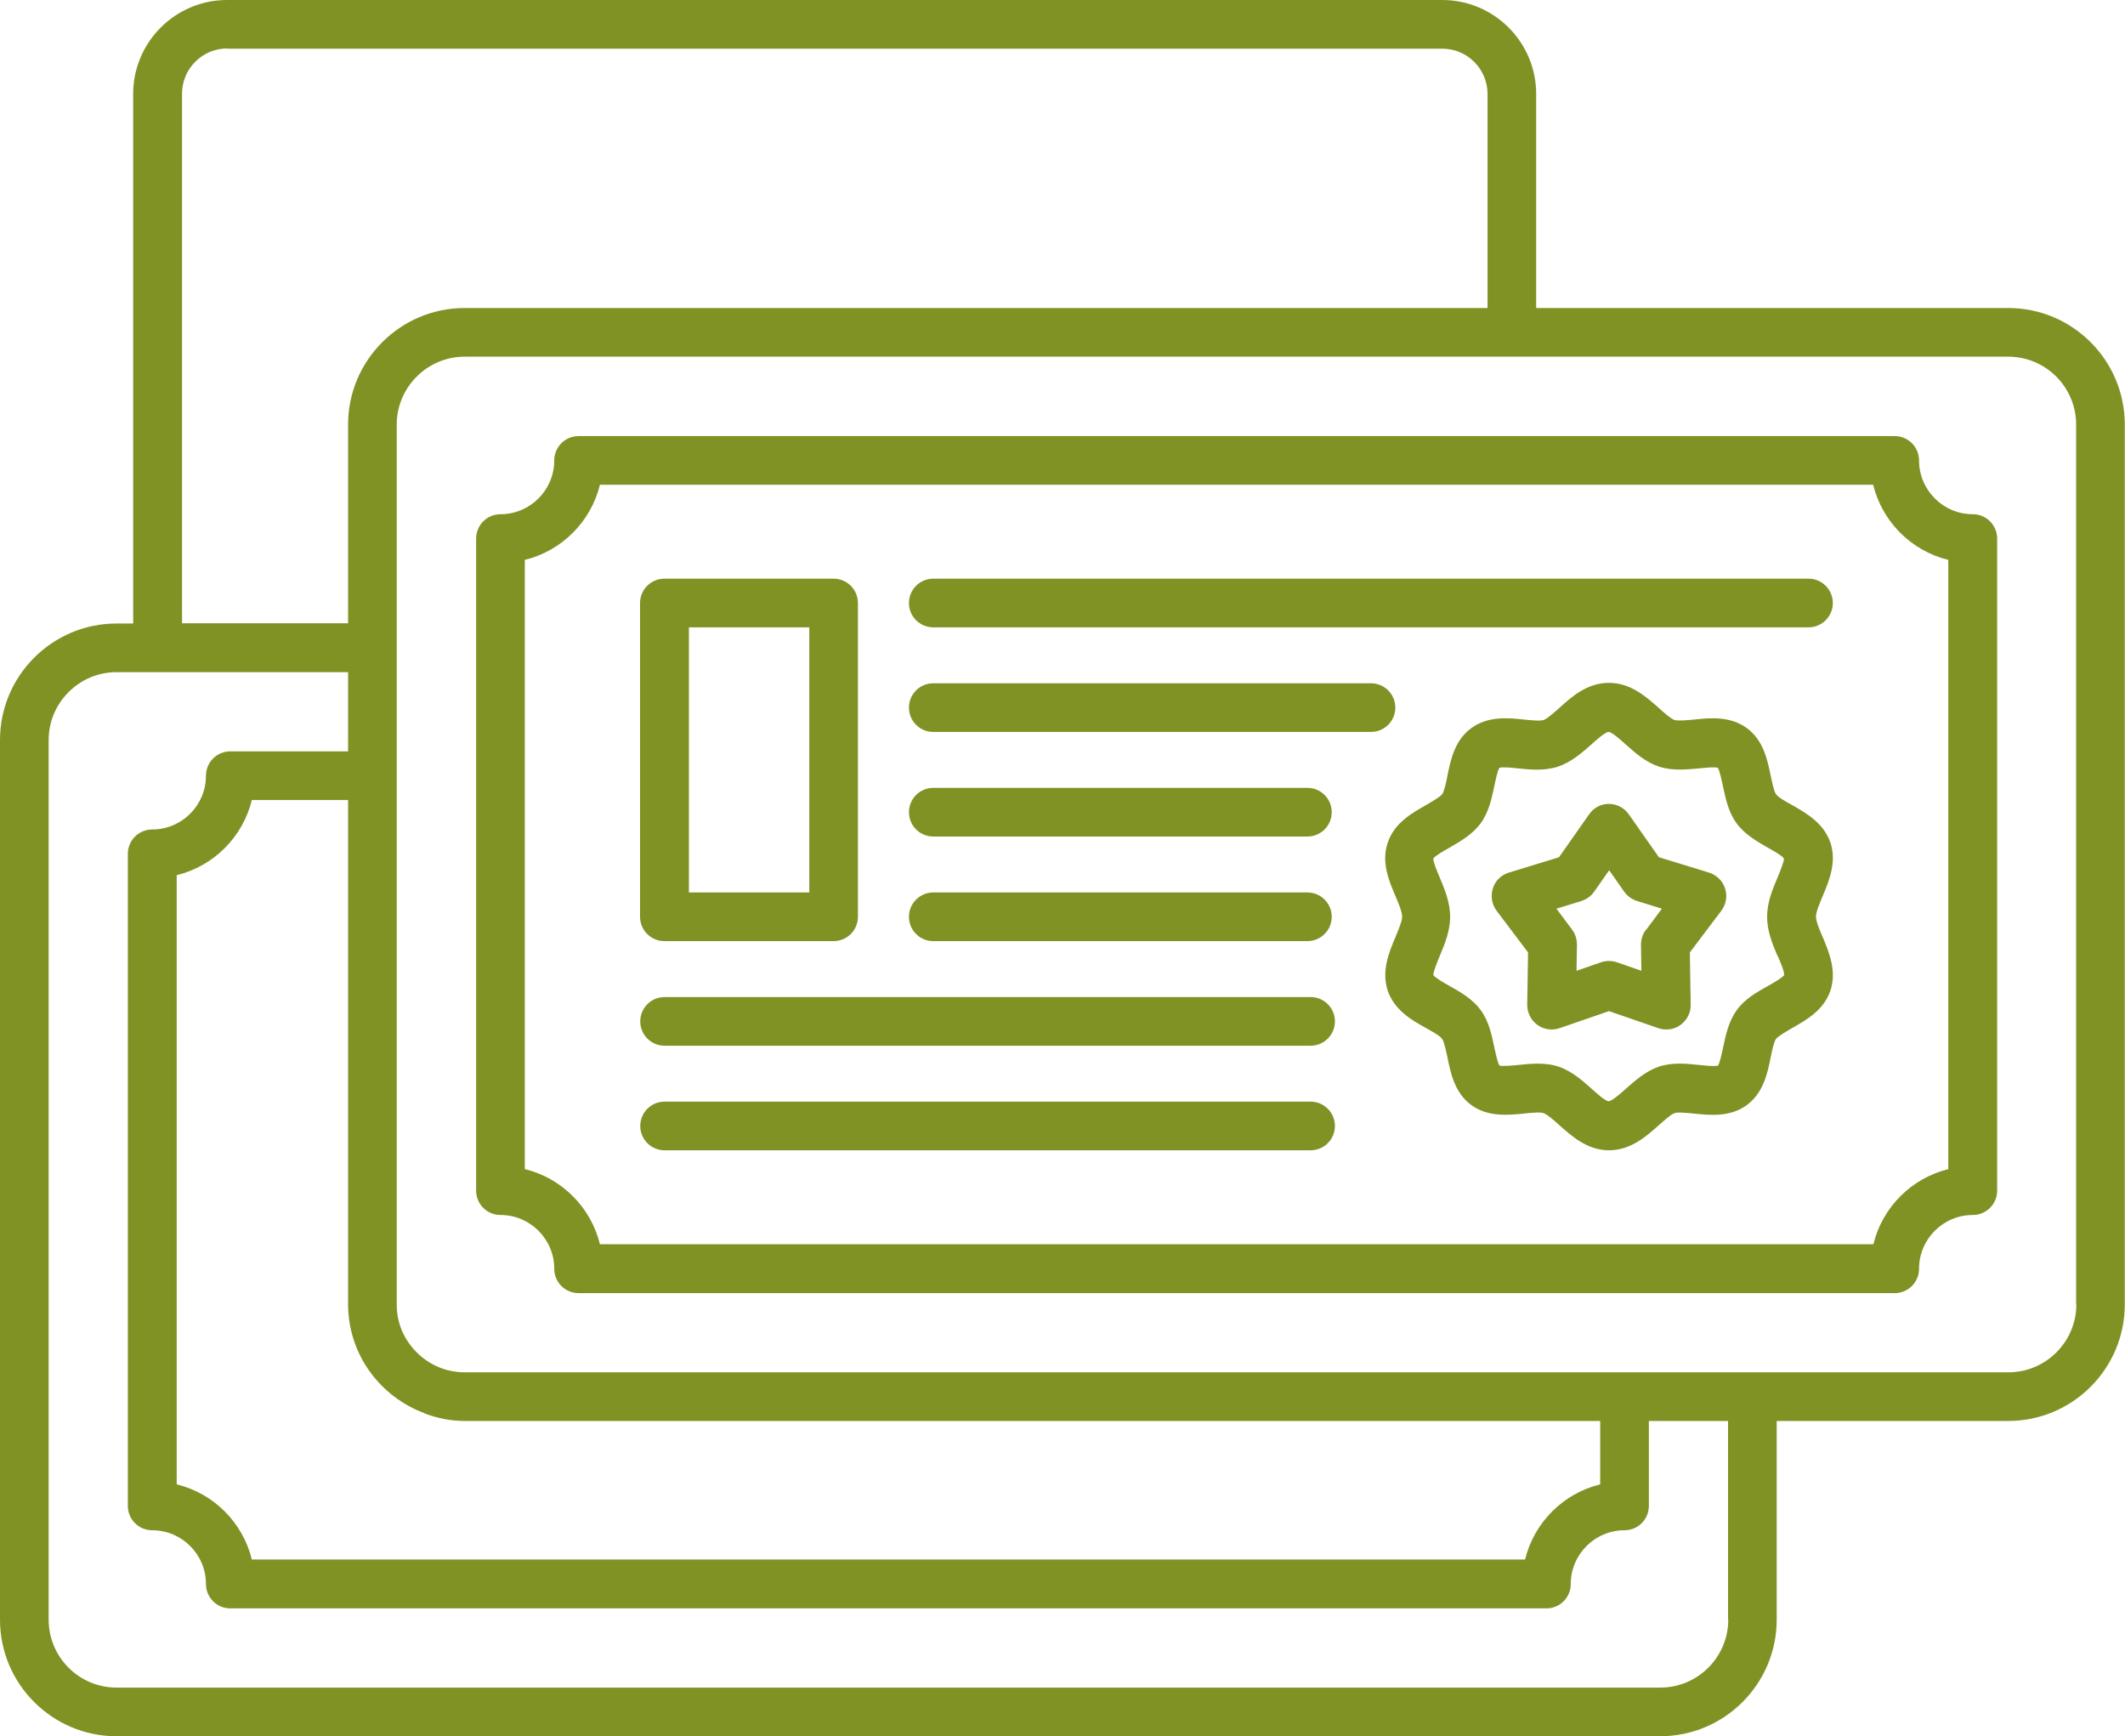
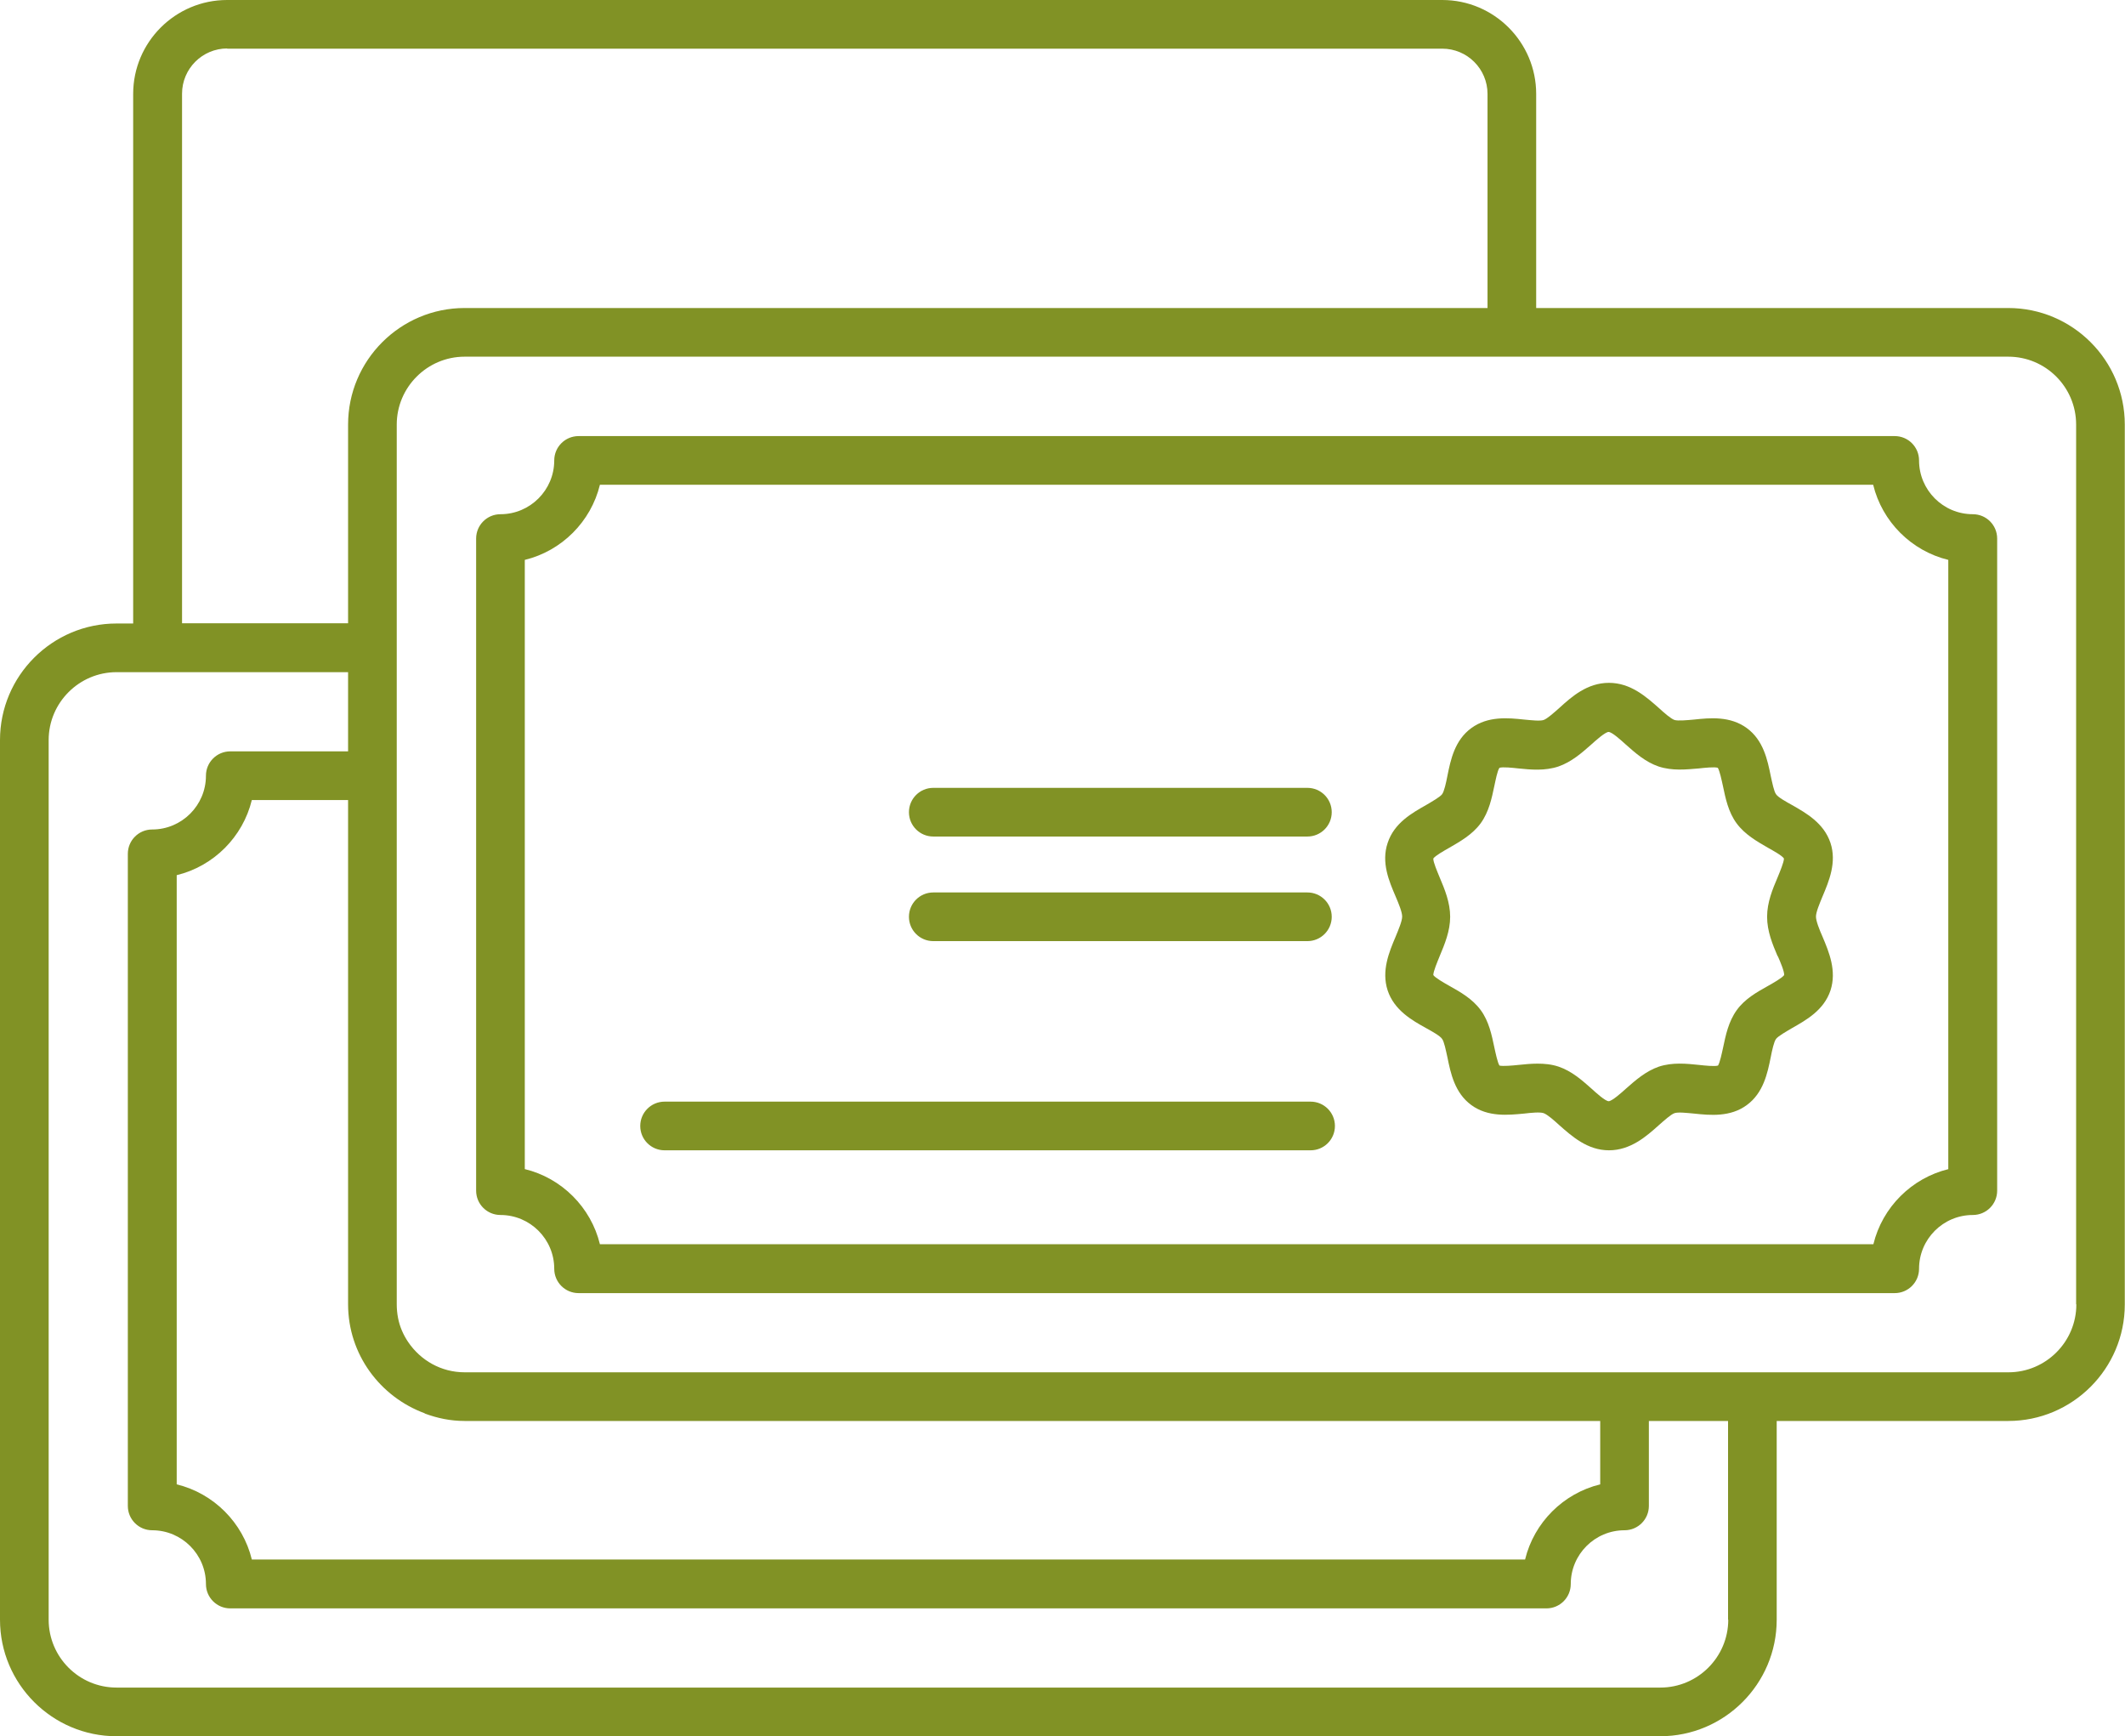
<svg xmlns="http://www.w3.org/2000/svg" id="Capa_1" viewBox="0 0 99.57 81.34">
  <defs>
    <style>.cls-1{fill:#819225;}</style>
  </defs>
  <path class="cls-1" d="M94.11,14.43h-22.13V4.4c0-2.42-1.97-4.4-4.4-4.4H10.64c-2.42,0-4.4,1.97-4.4,4.4v24.81h-.78C2.45,29.21,0,31.66,0,34.67v41.21c0,3.01,2.45,5.46,5.46,5.46h72.33,0c3.01,0,5.46-2.45,5.46-5.46v-9.31s10.85,0,10.85,0c3.01,0,5.46-2.45,5.46-5.46V19.89c0-3.01-2.45-5.46-5.46-5.46ZM10.64,2.28h56.94c1.17,0,2.12.95,2.12,2.12v10.03s-47.93,0-47.93,0c-3.01,0-5.46,2.45-5.46,5.46v9.31h-7.78s0-24.81,0-24.81c0-1.17.95-2.12,2.12-2.12ZM19.9,66.22c.59.22,1.21.35,1.87.35h53.21v2.97c-1.73.42-3.1,1.79-3.52,3.52H11.8c-.42-1.73-1.79-3.1-3.52-3.52v-28.54c1.73-.42,3.1-1.79,3.52-3.52h4.51v23.62c0,2.35,1.5,4.34,3.59,5.11ZM80.98,75.88c0,1.75-1.43,3.18-3.18,3.18H5.46c-1.76,0-3.18-1.43-3.18-3.18v-41.21c0-1.75,1.43-3.18,3.18-3.18h10.85v3.71h-5.52c-.63,0-1.14.51-1.14,1.14,0,1.39-1.13,2.52-2.52,2.52-.63,0-1.14.51-1.14,1.14v30.55c0,.63.51,1.14,1.14,1.14,1.39,0,2.52,1.13,2.52,2.52,0,.63.51,1.14,1.14,1.14h61.67c.63,0,1.14-.51,1.14-1.14,0-1.39,1.13-2.52,2.52-2.52.63,0,1.14-.51,1.14-1.14v-3.98s3.71,0,3.71,0v9.31ZM97.29,61.11c0,1.75-1.43,3.18-3.18,3.18H21.77c-1.1,0-2.06-.56-2.64-1.41-.23-.34-.4-.72-.48-1.14-.04-.21-.06-.42-.06-.64V19.89c0-1.75,1.43-3.18,3.18-3.18h72.33c1.76,0,3.18,1.43,3.18,3.18v41.21Z" />
  <path class="cls-1" d="M92.44,24.09c-1.39,0-2.52-1.13-2.52-2.52,0-.63-.51-1.14-1.14-1.14H27.11c-.63,0-1.14.51-1.14,1.14,0,1.39-1.13,2.52-2.52,2.52-.63,0-1.14.51-1.14,1.14v30.55c0,.63.51,1.14,1.14,1.14,1.39,0,2.52,1.13,2.52,2.52,0,.63.51,1.14,1.14,1.14h61.67c.63,0,1.14-.51,1.14-1.14,0-1.39,1.13-2.52,2.52-2.52.63,0,1.14-.51,1.14-1.14v-30.55c0-.63-.51-1.14-1.14-1.14ZM91.3,54.77c-1.73.42-3.1,1.79-3.52,3.52H28.11c-.42-1.73-1.79-3.1-3.52-3.52v-28.54c1.73-.42,3.1-1.79,3.52-3.52h59.66c.42,1.73,1.79,3.1,3.52,3.52v28.54Z" />
-   <path class="cls-1" d="M31.14,44.09h7.92c.63,0,1.14-.51,1.14-1.14v-14.7c0-.63-.51-1.14-1.14-1.14h-7.93c-.63,0-1.14.51-1.14,1.14v14.7c0,.63.51,1.14,1.14,1.14ZM32.28,29.39h5.64v12.42h-5.64v-12.42Z" />
-   <path class="cls-1" d="M43.73,29.39h41.01c.63,0,1.14-.51,1.14-1.14,0-.63-.51-1.14-1.14-1.14h-41.01c-.63,0-1.14.51-1.14,1.14,0,.63.51,1.14,1.14,1.14Z" />
-   <path class="cls-1" d="M65.38,33.15c0-.63-.51-1.14-1.14-1.14h-20.51c-.63,0-1.14.51-1.14,1.14,0,.63.51,1.14,1.14,1.14h20.51c.63,0,1.14-.51,1.14-1.14Z" />
  <path class="cls-1" d="M43.73,39.19h17.53c.63,0,1.14-.51,1.14-1.14,0-.63-.51-1.14-1.14-1.14h-17.53c-.63,0-1.14.51-1.14,1.14,0,.63.51,1.14,1.14,1.14Z" />
  <path class="cls-1" d="M43.73,44.09h17.53c.63,0,1.14-.51,1.14-1.14,0-.63-.51-1.14-1.14-1.14h-17.53c-.63,0-1.14.51-1.14,1.14,0,.63.51,1.14,1.14,1.14Z" />
-   <path class="cls-1" d="M61.41,46.71h-30.27c-.63,0-1.14.51-1.14,1.14,0,.63.51,1.14,1.14,1.14h30.27c.63,0,1.14-.51,1.14-1.14s-.51-1.14-1.14-1.14Z" />
  <path class="cls-1" d="M61.41,51.61h-30.27c-.63,0-1.14.51-1.14,1.14,0,.63.51,1.14,1.14,1.14h30.27c.63,0,1.14-.51,1.14-1.14s-.51-1.14-1.14-1.14Z" />
  <path class="cls-1" d="M85.77,39.49c-.31-.93-1.14-1.4-1.81-1.78-.27-.15-.65-.36-.74-.5-.1-.13-.18-.55-.25-.86-.15-.74-.34-1.67-1.12-2.24-.78-.57-1.72-.48-2.47-.4-.33.03-.75.07-.92.02-.17-.06-.48-.33-.73-.56-.59-.52-1.32-1.18-2.34-1.18s-1.75.65-2.33,1.18c-.25.22-.56.5-.73.56-.17.06-.59.01-.92-.02-.75-.08-1.69-.17-2.47.4-.78.57-.97,1.49-1.12,2.24-.06.31-.15.73-.25.86-.1.13-.47.34-.74.5-.67.38-1.5.84-1.81,1.78-.31.92.07,1.8.37,2.5.15.35.31.74.31.95s-.17.61-.31.95c-.3.71-.67,1.59-.37,2.51.31.93,1.14,1.4,1.81,1.77.27.15.65.36.74.5.1.13.18.55.25.86.15.74.34,1.67,1.12,2.24.78.57,1.72.47,2.47.4.34-.04.75-.08.92-.02.17.06.48.33.73.56.59.52,1.32,1.18,2.33,1.18,1.01,0,1.75-.65,2.34-1.18.25-.22.56-.5.73-.56.17-.06.59-.01.92.02.75.08,1.7.17,2.47-.4.78-.57.97-1.5,1.12-2.24.06-.31.15-.73.25-.86.1-.13.47-.34.74-.5.67-.38,1.5-.84,1.81-1.77.3-.92-.07-1.8-.37-2.51-.15-.34-.31-.74-.31-.95s.17-.61.31-.95c.3-.71.67-1.59.37-2.5ZM83.3,44.79c.12.27.31.72.3.89-.09.13-.51.37-.76.51-.5.28-1.08.6-1.46,1.13-.39.54-.52,1.18-.64,1.75-.06.27-.15.71-.24.85-.16.05-.61,0-.89-.03-.58-.06-1.24-.13-1.88.08-.61.21-1.1.64-1.53,1.02-.23.21-.66.59-.82.6-.16,0-.59-.39-.82-.6-.43-.38-.91-.81-1.53-1.02-.33-.11-.66-.14-.99-.14-.3,0-.6.03-.89.06-.28.03-.73.07-.89.03-.09-.14-.18-.58-.24-.85-.12-.57-.25-1.22-.64-1.75-.39-.53-.96-.85-1.46-1.13-.25-.14-.67-.38-.76-.51,0-.17.19-.62.3-.89.23-.55.49-1.17.49-1.84s-.26-1.3-.49-1.84c-.11-.27-.31-.73-.3-.89.09-.13.51-.37.76-.51.5-.29,1.07-.61,1.46-1.14.39-.54.52-1.18.64-1.75.06-.27.14-.71.24-.85.16-.05.61,0,.89.03.58.06,1.24.12,1.87-.09.61-.21,1.1-.64,1.53-1.02.23-.21.66-.59.82-.6.16,0,.59.39.82.6.43.38.91.81,1.53,1.02.64.21,1.29.14,1.88.09.28-.03.73-.08.89-.03.09.14.18.58.24.85.12.57.25,1.22.64,1.75.39.53.96.85,1.46,1.14.25.14.67.37.76.51,0,.17-.19.62-.3.89-.23.54-.49,1.16-.49,1.84s.26,1.3.49,1.84Z" />
-   <path class="cls-1" d="M80.08,40.88l-2.35-.72-1.41-2.01c-.21-.3-.56-.49-.93-.49-.37,0-.72.18-.93.49l-1.41,2.01-2.35.72c-.36.11-.64.38-.75.74-.11.35-.05.74.17,1.04l1.48,1.96-.04,2.45c0,.37.17.72.47.94.3.22.69.28,1.04.16l2.32-.8,2.32.8c.12.04.25.06.37.06.24,0,.47-.07.67-.22.3-.22.48-.57.47-.94l-.04-2.45,1.48-1.96c.22-.3.29-.68.17-1.04-.11-.35-.4-.63-.75-.74ZM77.12,43.56c-.15.2-.23.45-.23.7l.02,1.22-1.15-.4c-.24-.08-.5-.08-.74,0l-1.15.4.02-1.22c0-.25-.07-.5-.23-.71l-.73-.98,1.17-.36c.24-.08.46-.23.6-.44l.7-1,.7,1c.15.21.36.36.6.44l1.17.36-.73.98Z" />
</svg>